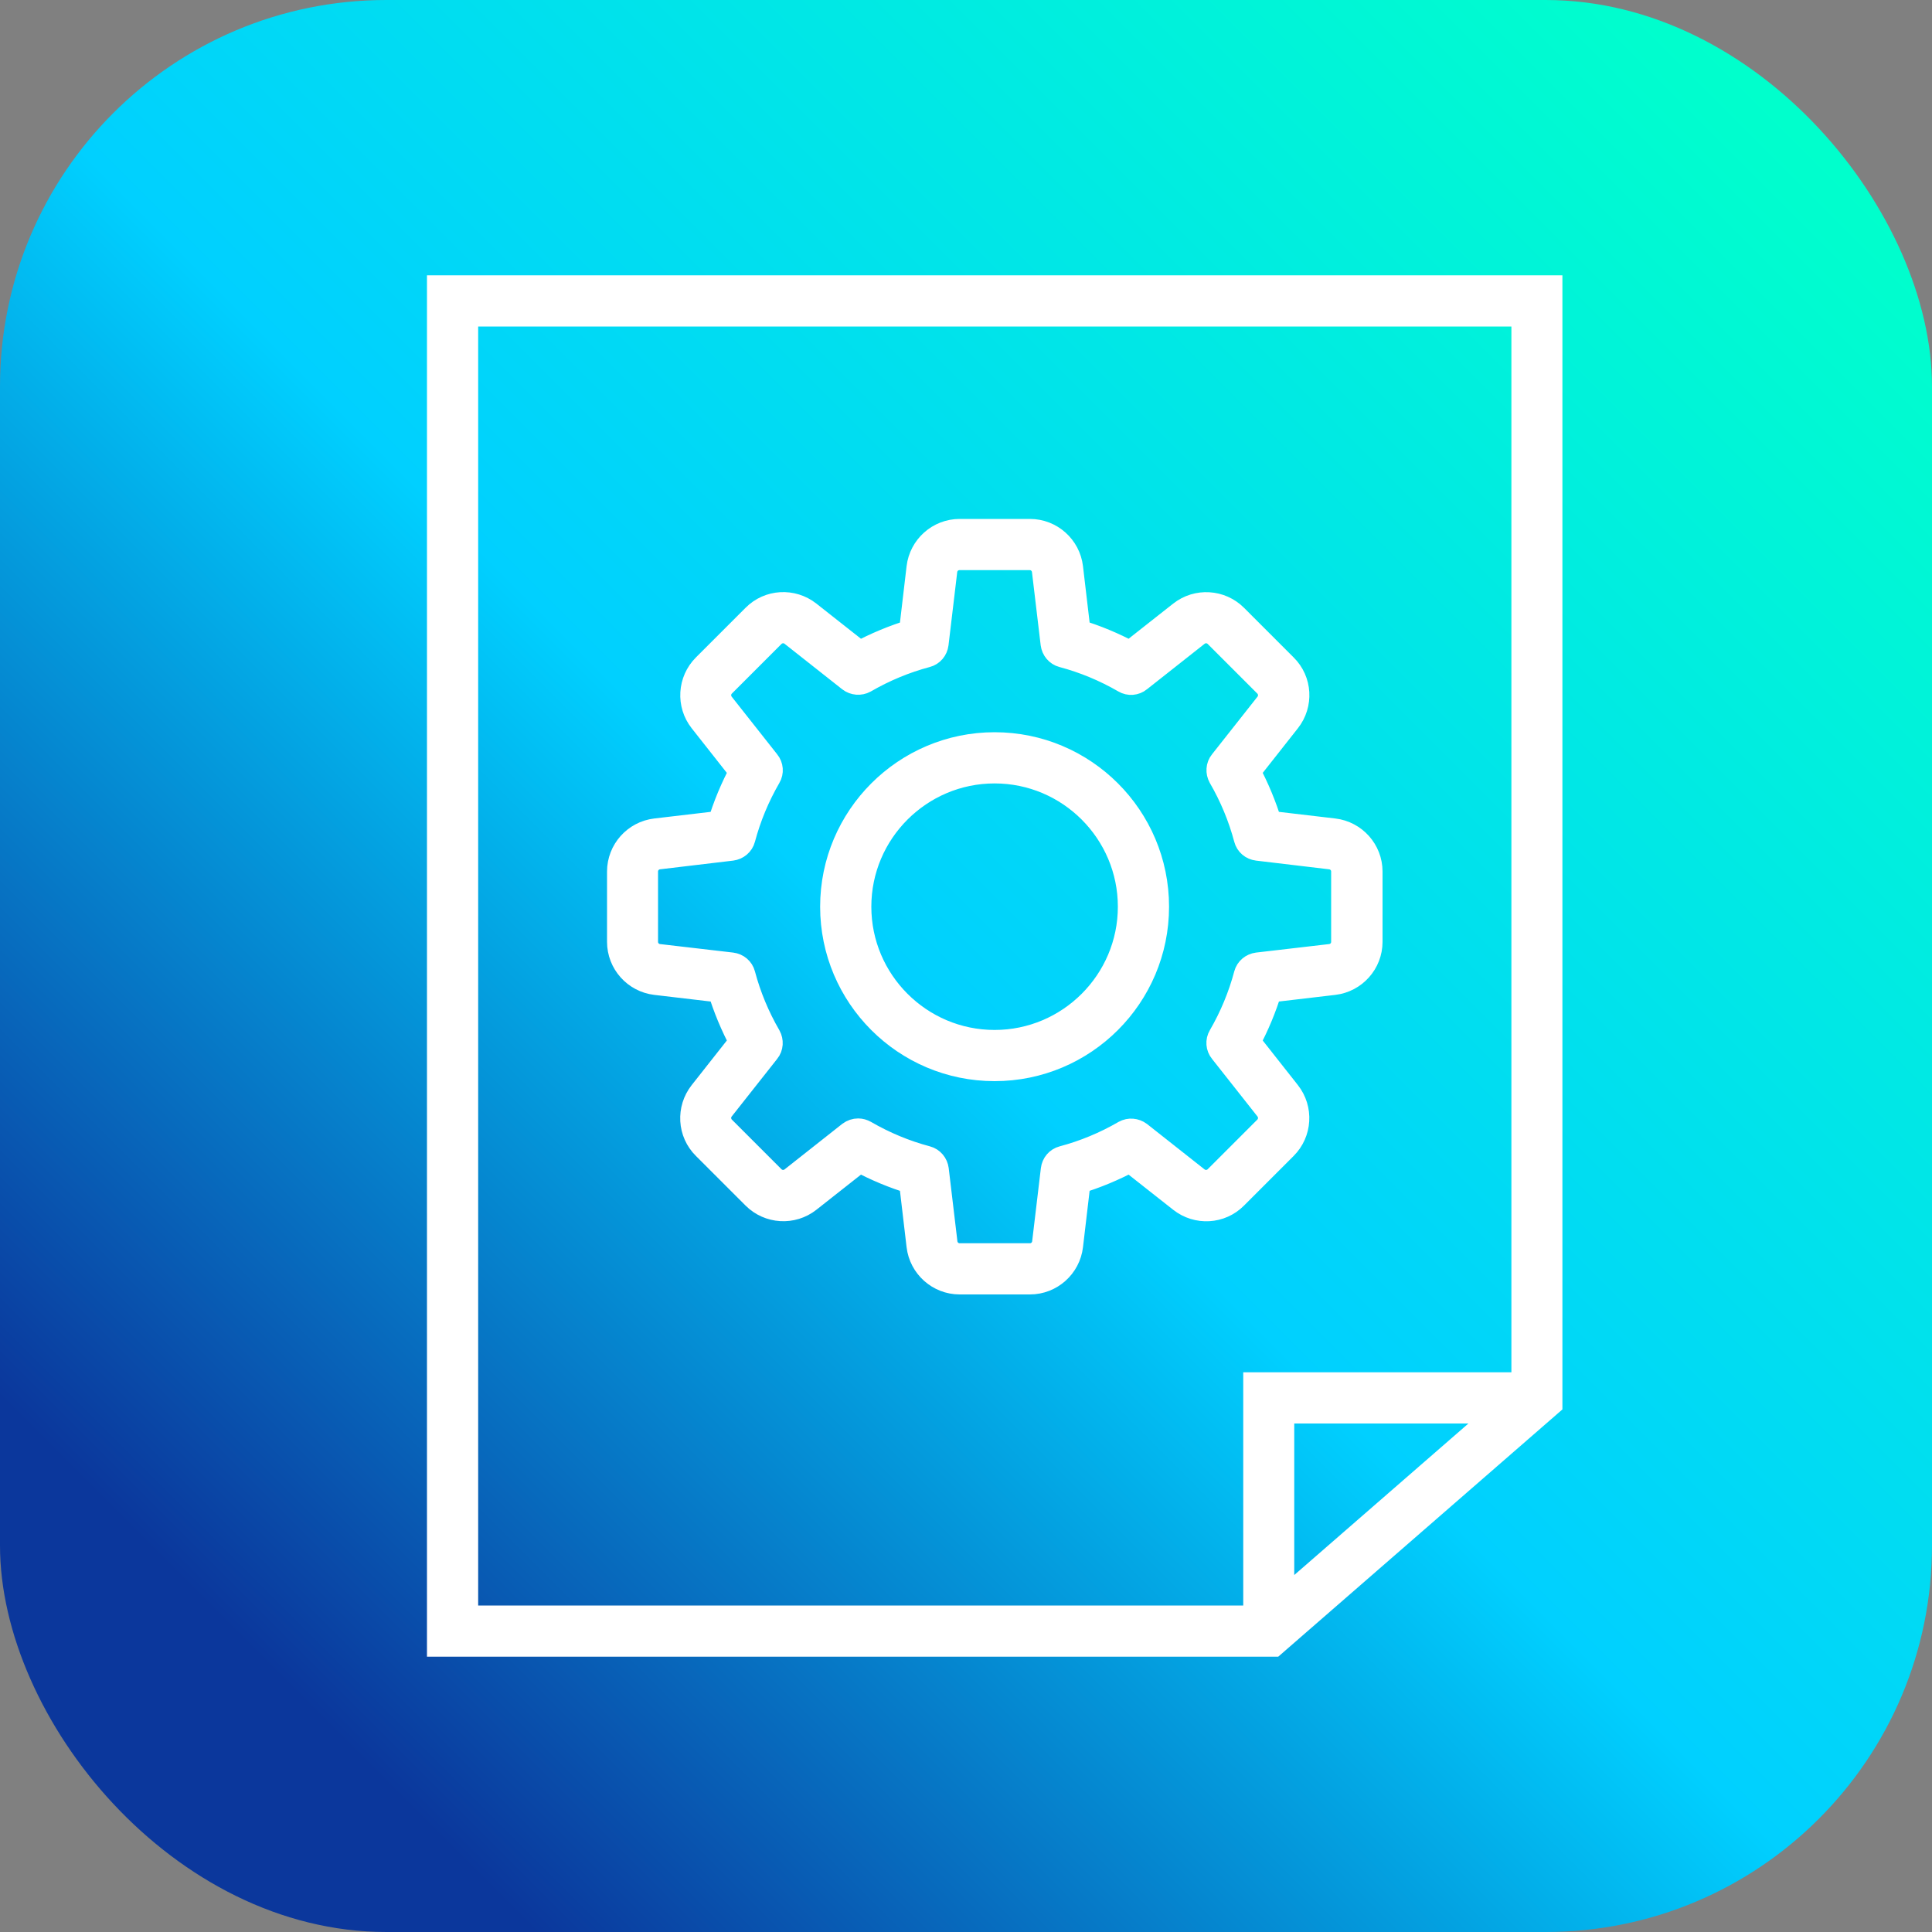
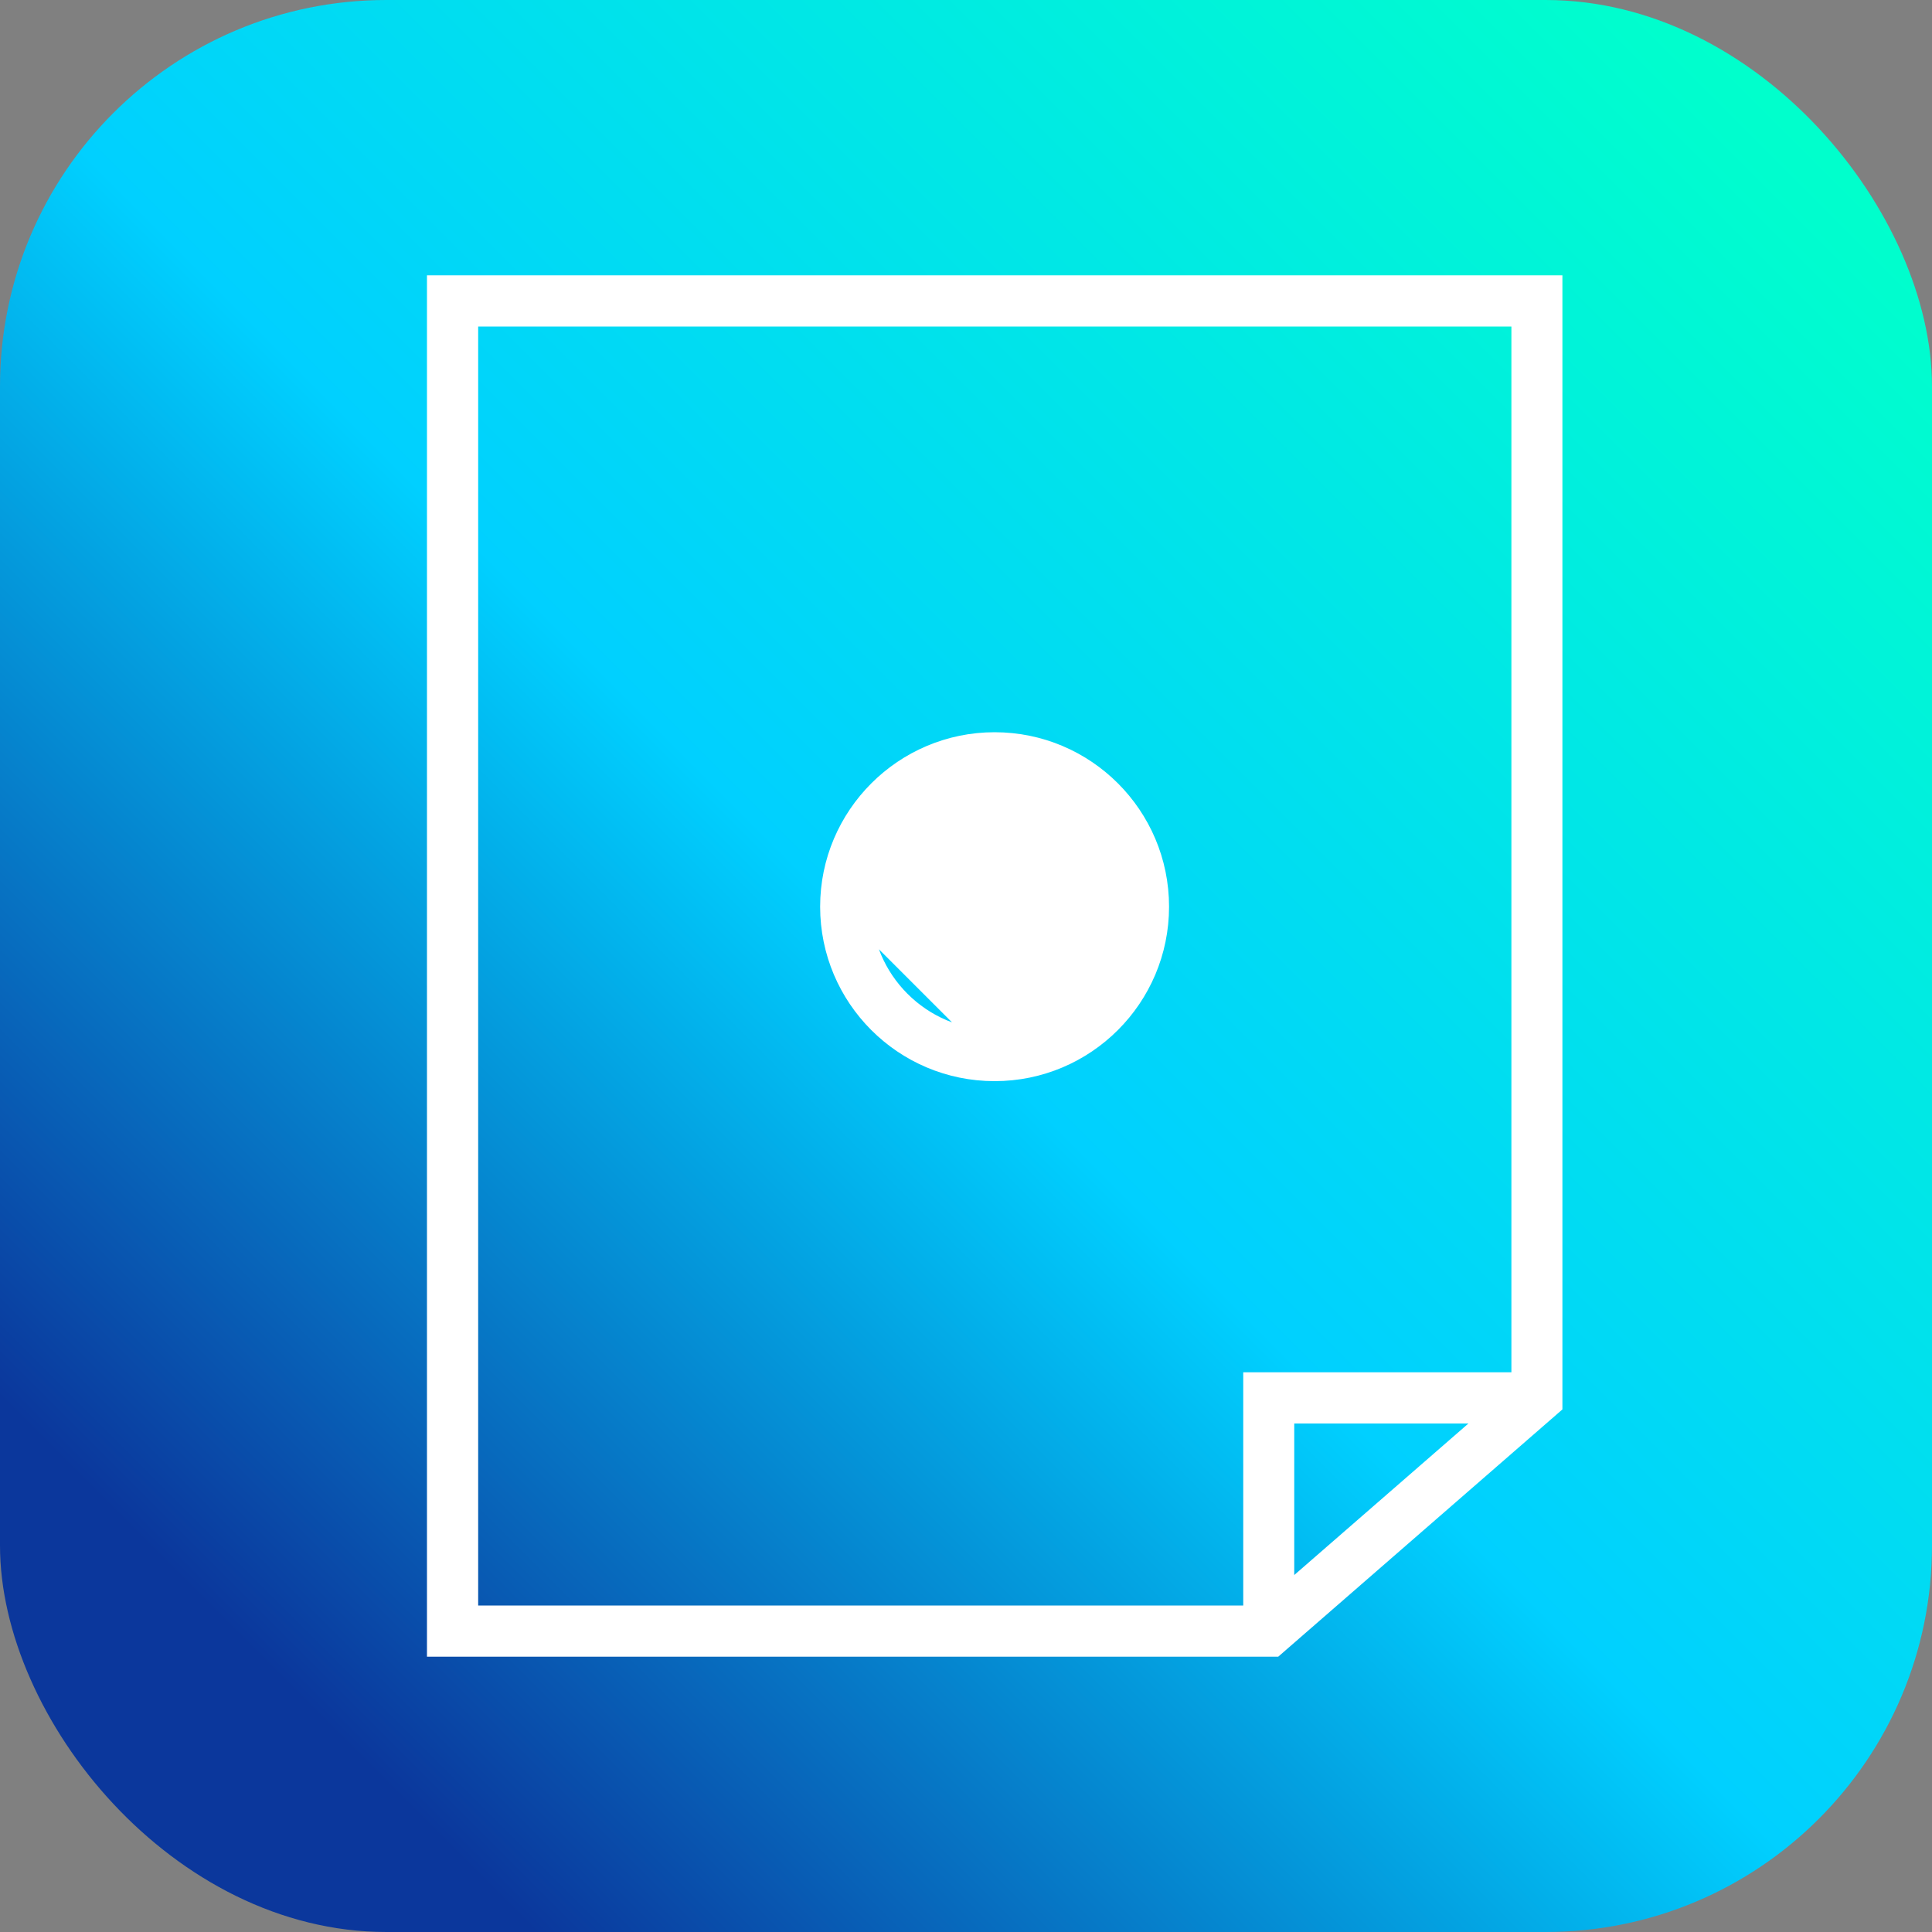
<svg xmlns="http://www.w3.org/2000/svg" id="Ebene_1" data-name="Ebene 1" viewBox="0 0 100 100">
  <rect x="0" y="0" width="100" height="100" fill="#808080" stroke="none" />
  <defs>
    <style>
      .cls-1 {
        fill: url(#Logo_Verlauf_SRGB);
        stroke-width: 0px;
      }

      .cls-2 {
        fill: #fff;
        stroke: #fff;
        stroke-miterlimit: 10;
        stroke-width: 1.5px;
      }
    </style>
    <linearGradient id="Logo_Verlauf_SRGB" x1="5.88" y1="94.12" x2="94.12" y2="5.88" gradientUnits="userSpaceOnUse">
      <stop offset=".09" stop-color="#0b379c" />
      <stop offset=".48" stop-color="#00d0ff" />
      <stop offset=".99" stop-color="#0fc" />
    </linearGradient>
  </defs>
  <rect class="cls-1" x="0" width="100" height="100" rx="20" ry="20" />
  <g>
    <path class="cls-2" d="M22.85,15v70h43.03l14.24-12.39V15H22.85ZM24,16.15h54.98v55.63h-13.88v12.07H24V16.15ZM78.01,72.93l-11.77,10.24v-10.24h11.77Z" />
-     <path class="cls-2" d="M66.43,59.3c.72-.72.79-1.87.16-2.67l-2.12-2.69c.48-.89.87-1.82,1.16-2.79l3.4-.4c1.01-.12,1.78-.98,1.78-2v-3.64c0-1.02-.77-1.88-1.78-2l-3.4-.4c-.29-.96-.68-1.9-1.16-2.79l2.12-2.69c.63-.8.57-1.95-.16-2.67l-2.57-2.57c-.72-.72-1.87-.79-2.67-.16l-2.69,2.12c-.89-.48-1.82-.87-2.79-1.16l-.4-3.4c-.12-1.01-.98-1.78-2-1.78h-3.64c-1.02,0-1.88.77-2,1.78l-.4,3.4c-.96.29-1.9.68-2.79,1.16l-2.69-2.12c-.8-.63-1.95-.57-2.67.16l-2.57,2.57c-.72.72-.79,1.87-.16,2.67l2.12,2.69c-.48.89-.87,1.82-1.16,2.79l-3.4.4c-1.01.12-1.78.98-1.78,2v3.64c0,1.02.77,1.88,1.78,2l3.4.4c.29.96.68,1.9,1.16,2.79l-2.12,2.69c-.63.8-.57,1.95.16,2.67l2.57,2.57c.72.72,1.87.79,2.67.16l2.69-2.12c.89.48,1.82.87,2.79,1.16l.4,3.4c.12,1.01.98,1.78,2,1.78h3.64c1.02,0,1.88-.77,2-1.78l.4-3.4c.96-.29,1.9-.68,2.79-1.16l2.69,2.12c.8.63,1.95.57,2.67-.16l2.57-2.57ZM61.9,61.13l-2.99-2.36c-.19-.14-.44-.16-.64-.05-1.02.59-2.1,1.04-3.23,1.34-.23.06-.39.25-.42.49l-.45,3.78c-.05.44-.42.77-.86.77h-3.64c-.44,0-.81-.33-.86-.77l-.45-3.78c-.03-.23-.19-.43-.42-.49-1.13-.3-2.21-.75-3.23-1.34-.09-.05-.19-.08-.29-.08-.13,0-.25.04-.36.12l-2.99,2.36c-.35.27-.84.24-1.15-.07l-2.57-2.57c-.31-.31-.34-.81-.07-1.15l2.36-2.99c.15-.18.16-.44.05-.64-.59-1.02-1.04-2.1-1.34-3.23-.06-.23-.25-.39-.49-.42l-3.78-.44c-.44-.05-.77-.42-.77-.86v-3.64c0-.44.33-.81.77-.86l3.78-.45c.23-.03.43-.19.49-.42.3-1.13.75-2.21,1.34-3.23.12-.2.1-.46-.05-.64l-2.36-2.99c-.27-.35-.24-.84.07-1.15l2.57-2.57c.31-.31.81-.34,1.15-.07l2.99,2.36c.18.14.44.16.64.05,1.02-.59,2.1-1.04,3.23-1.34.23-.06.39-.25.42-.49l.45-3.78c.05-.44.42-.77.86-.77h3.64c.44,0,.81.33.86.77l.45,3.78c.03.23.19.43.42.49,1.13.3,2.21.75,3.23,1.34.2.12.46.1.64-.05l2.99-2.36c.35-.27.84-.24,1.15.07l2.57,2.57c.31.31.34.81.07,1.15l-2.36,2.99c-.15.18-.16.44-.05.64.59,1.02,1.04,2.1,1.34,3.23.06.23.25.39.49.42l3.78.45c.44.05.77.42.77.86v3.64c0,.44-.33.81-.77.86l-3.78.44c-.23.03-.43.19-.49.42-.3,1.13-.75,2.21-1.34,3.23-.12.2-.1.46.05.64l2.36,2.99c.27.35.24.84-.07,1.15l-2.57,2.57c-.31.31-.81.34-1.15.07Z" />
-     <path class="cls-2" d="M51.48,38.65c-4.56,0-8.28,3.71-8.28,8.28s3.71,8.28,8.28,8.28,8.28-3.71,8.28-8.28-3.71-8.28-8.28-8.28ZM51.48,54.06c-3.93,0-7.13-3.2-7.13-7.13s3.2-7.13,7.13-7.13,7.13,3.2,7.13,7.13-3.2,7.13-7.13,7.13Z" />
+     <path class="cls-2" d="M51.48,38.65c-4.56,0-8.28,3.71-8.28,8.28s3.71,8.28,8.28,8.28,8.28-3.71,8.28-8.28-3.71-8.28-8.28-8.28ZM51.48,54.06c-3.93,0-7.13-3.2-7.13-7.13Z" />
  </g>
</svg>